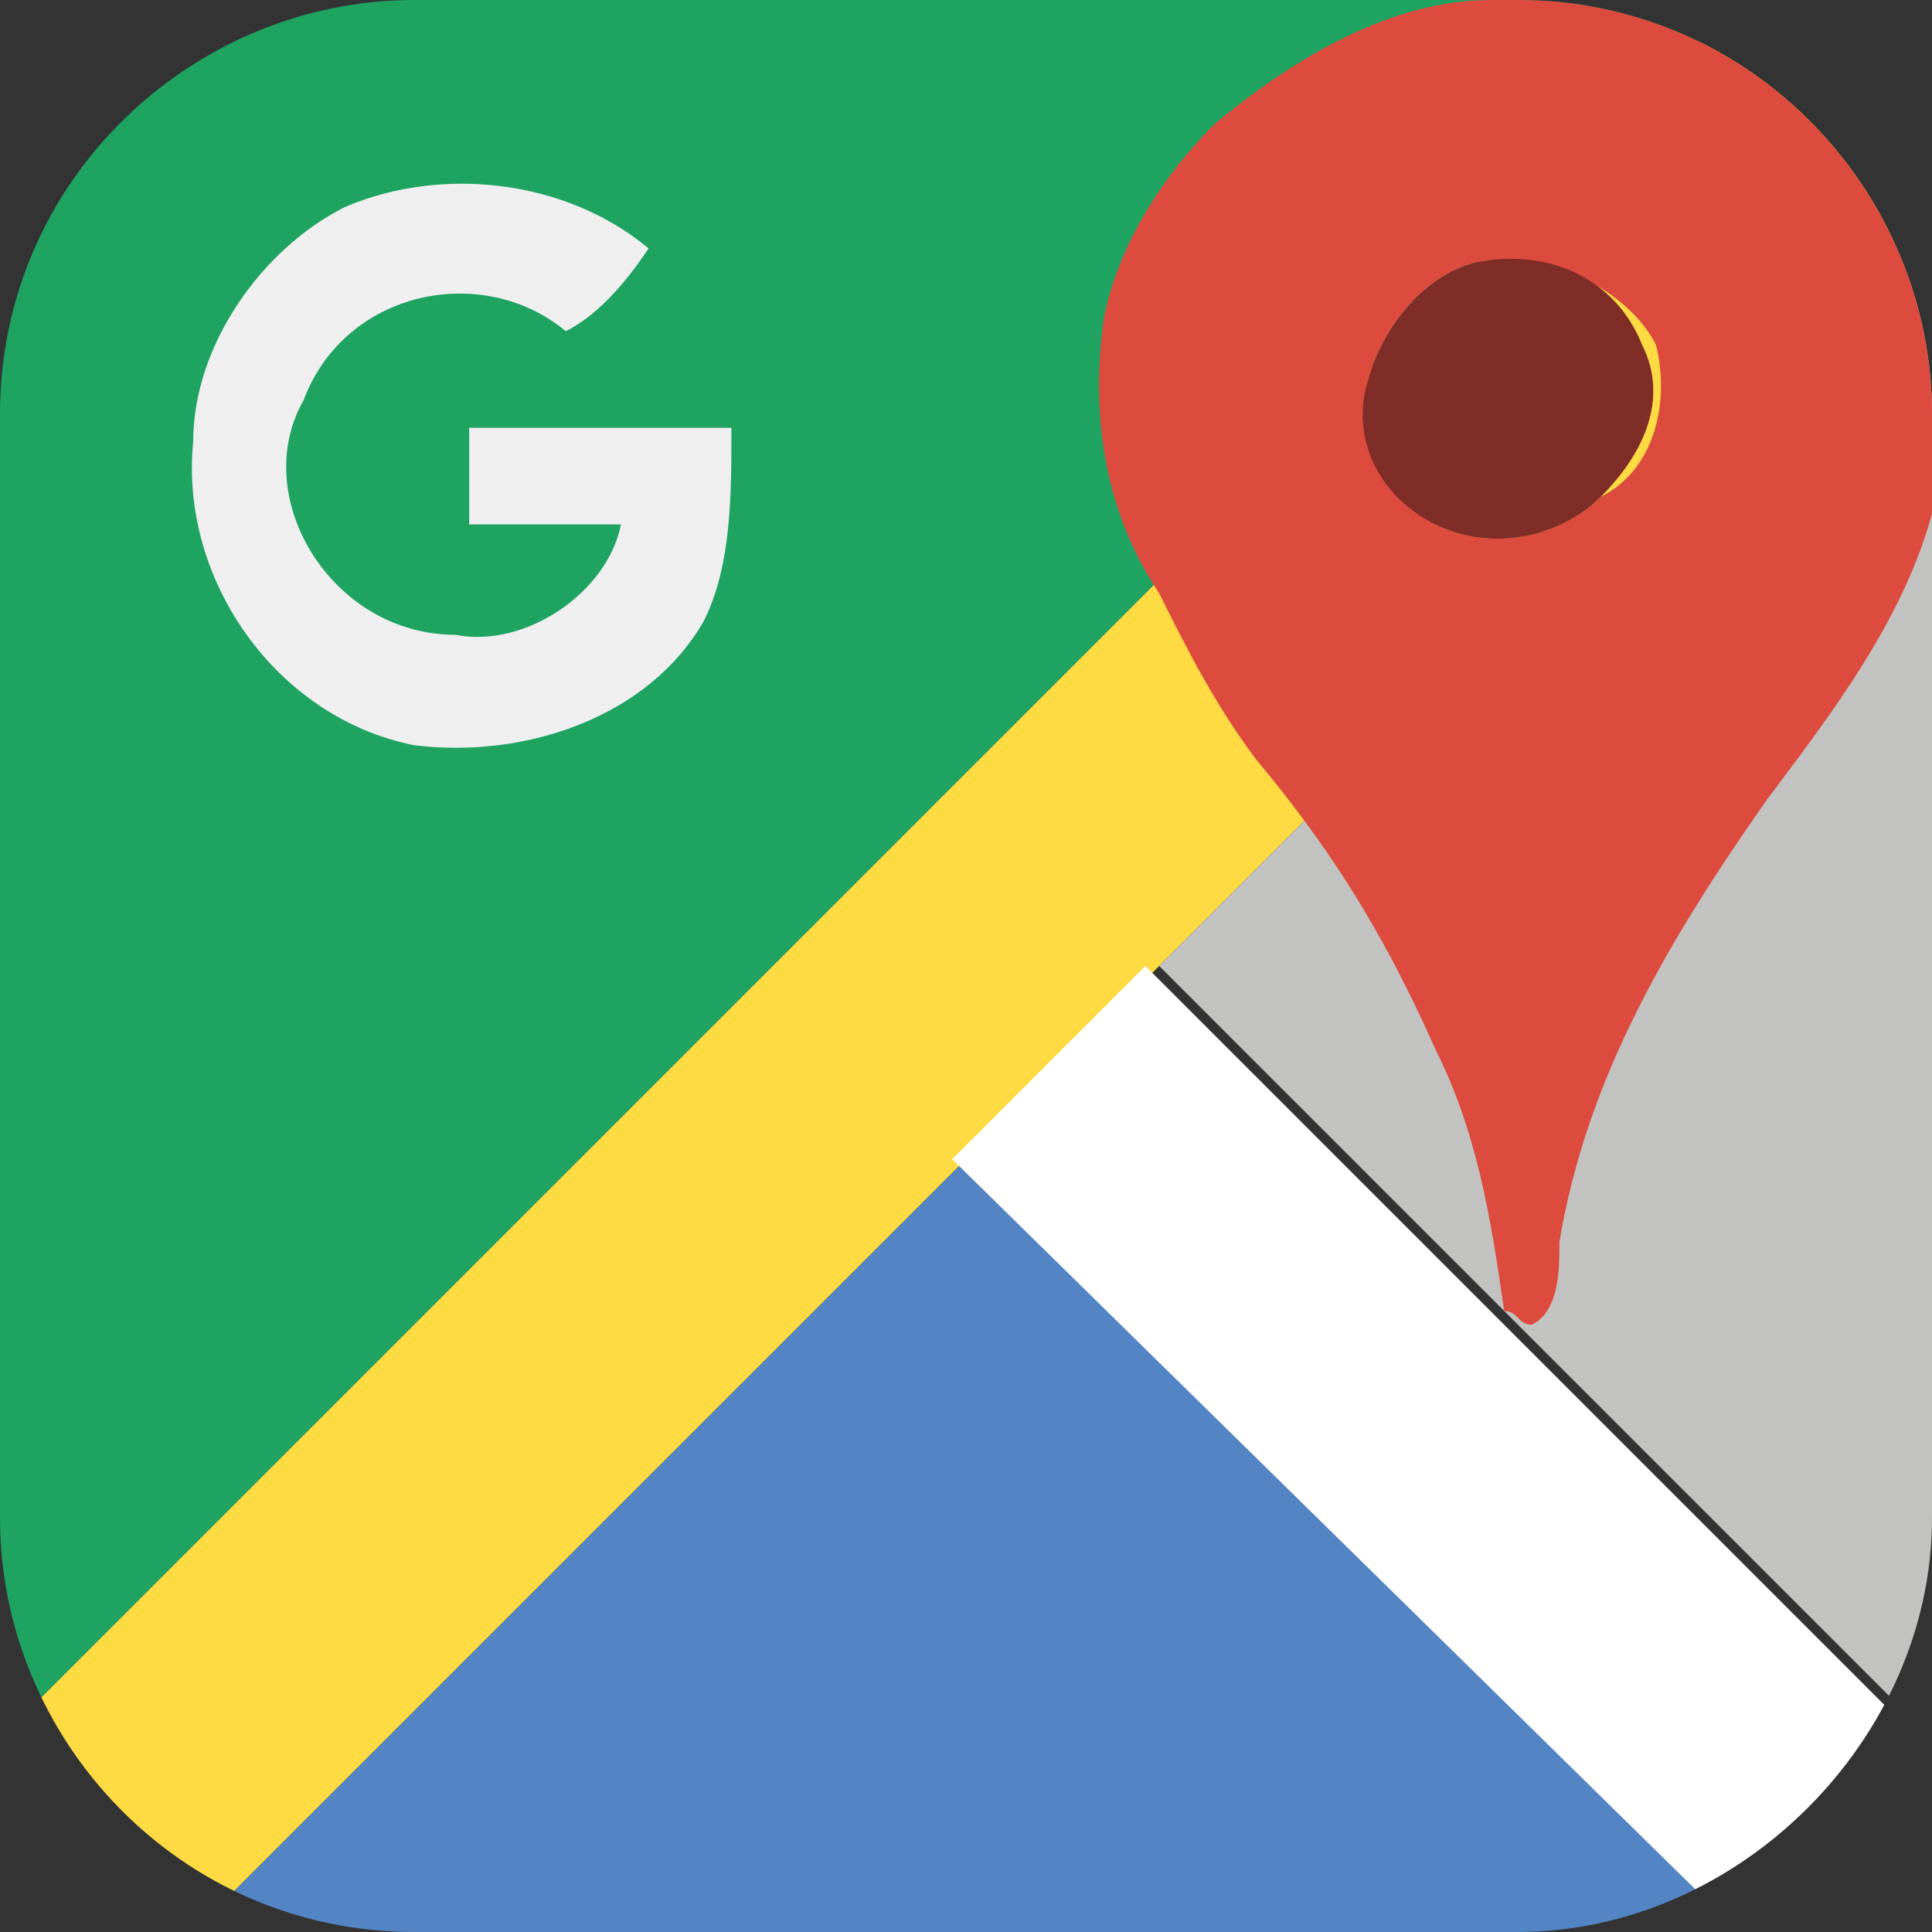
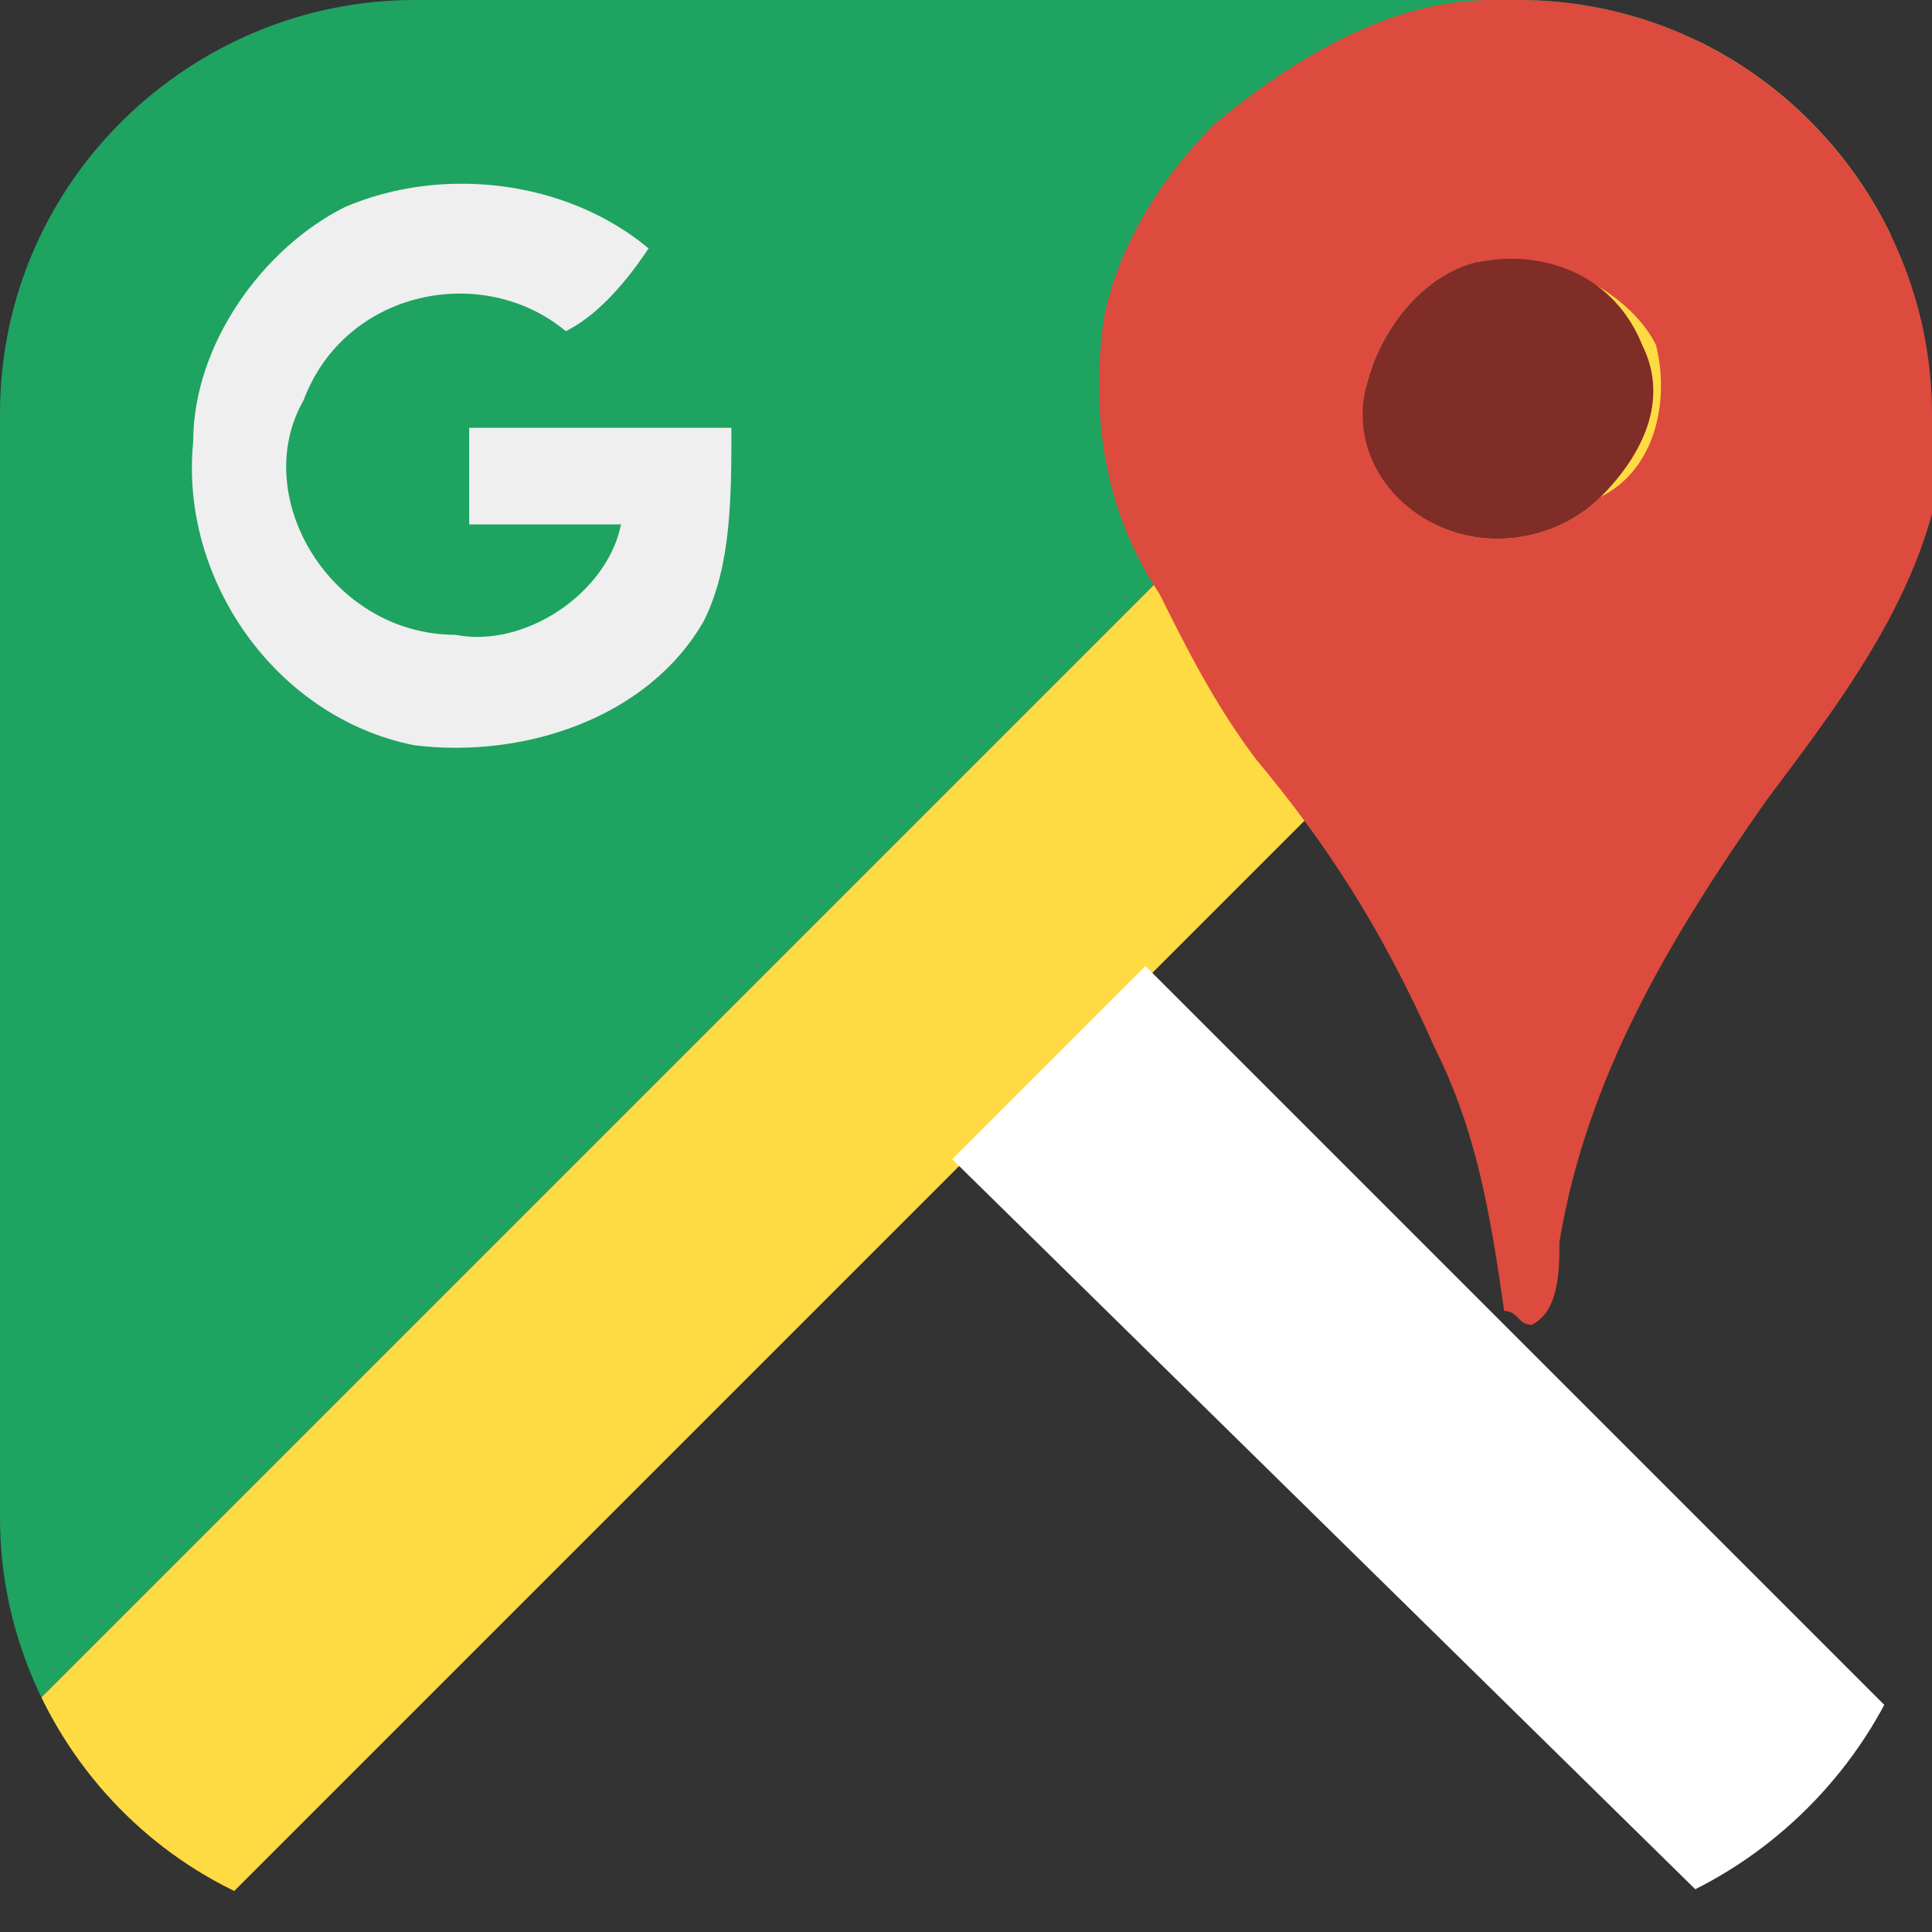
<svg xmlns="http://www.w3.org/2000/svg" xmlns:xlink="http://www.w3.org/1999/xlink" id="Layer_1" viewBox="0 0 14 14">
  <rect x="0" y="0" width="14" height="14" fill="#333333" stroke="none" />
  <style>.st0{clip-path:url(#SVGID_2_)}.st1,.st2,.st3,.st4,.st5{fill-rule:evenodd;clip-rule:evenodd;fill:#1ea361}.st2,.st3,.st4,.st5{fill:#fedb43}.st3,.st4,.st5{fill:#5384c4}.st4,.st5{fill:#fff}.st5{fill:#c2c2c1}.st6{fill:#efefef}.st7{fill:#dc4b3e}.st8{fill:#802c27}</style>
  <defs>
    <path id="SVGID_1_" d="M11 14H3c-1.7 0-3-1.4-3-3V3c0-1.7 1.4-3 3-3h8c1.7 0 3 1.4 3 3v8c0 1.6-1.4 3-3 3z" />
  </defs>
  <clipPath id="SVGID_2_">
    <use xlink:href="#SVGID_1_" overflow="visible" />
  </clipPath>
  <g class="st0">
    <path class="st1" d="M0 12.6V1.2C0 .5.5 0 1.2 0h11.4L0 12.6z" />
    <path class="st2" d="M0 12.8v-.2L12.6 0h.2c.7 0 1.2.5 1.2 1.2v.2L1.4 14h-.2C.5 14 0 13.5 0 12.8z" />
-     <path class="st3" d="M1.4 14L7 8.4l5.6 5.6z" />
    <path class="st4" d="M12.6 14L6.9 8.4 8.3 7l5.6 5.6v.2c0 .7-.5 1.2-1.2 1.2h-.1z" />
-     <path class="st5" d="M14 12.6L8.4 7 14 1.4z" />
    <path class="st6" d="M2.5 1.5c.7-.3 1.6-.2 2.2.3-.2.3-.4.5-.6.6-.6-.5-1.6-.3-1.9.5-.4.7.2 1.7 1.1 1.7.5.1 1.1-.3 1.2-.8H3.4v-.7h1.9c0 .5 0 1-.2 1.4-.4.7-1.3 1-2.1.9-1-.2-1.7-1.2-1.6-2.2 0-.7.5-1.4 1.1-1.7z" />
    <path class="st7" d="M10.8 0h.4c.9 0 1.7.5 2.3 1.2.3.4.5 1 .6 1.6V3c0 1.1-.7 2-1.3 2.8-.7 1-1.3 2-1.5 3.2 0 .2 0 .5-.2.6-.1 0-.1-.1-.2-.1-.1-.7-.2-1.3-.5-1.9-.4-.9-.8-1.5-1.3-2.1-.3-.4-.5-.8-.7-1.2-.4-.6-.5-1.3-.4-2 .1-.5.4-1 .8-1.4.6-.5 1.3-.9 2-.9zm-.1 1.9c-.4.1-.7.5-.8.9 0 .4.2.8.5 1 .4.2.9.1 1.2-.2.4-.2.5-.7.4-1.1-.2-.4-.8-.7-1.3-.6z" />
    <path class="st8" d="M10.7 1.9c.5-.1 1 .1 1.2.6.2.4 0 .8-.3 1.1-.3.3-.8.4-1.2.2-.4-.2-.6-.6-.5-1 .1-.4.4-.8.8-.9z" />
  </g>
</svg>